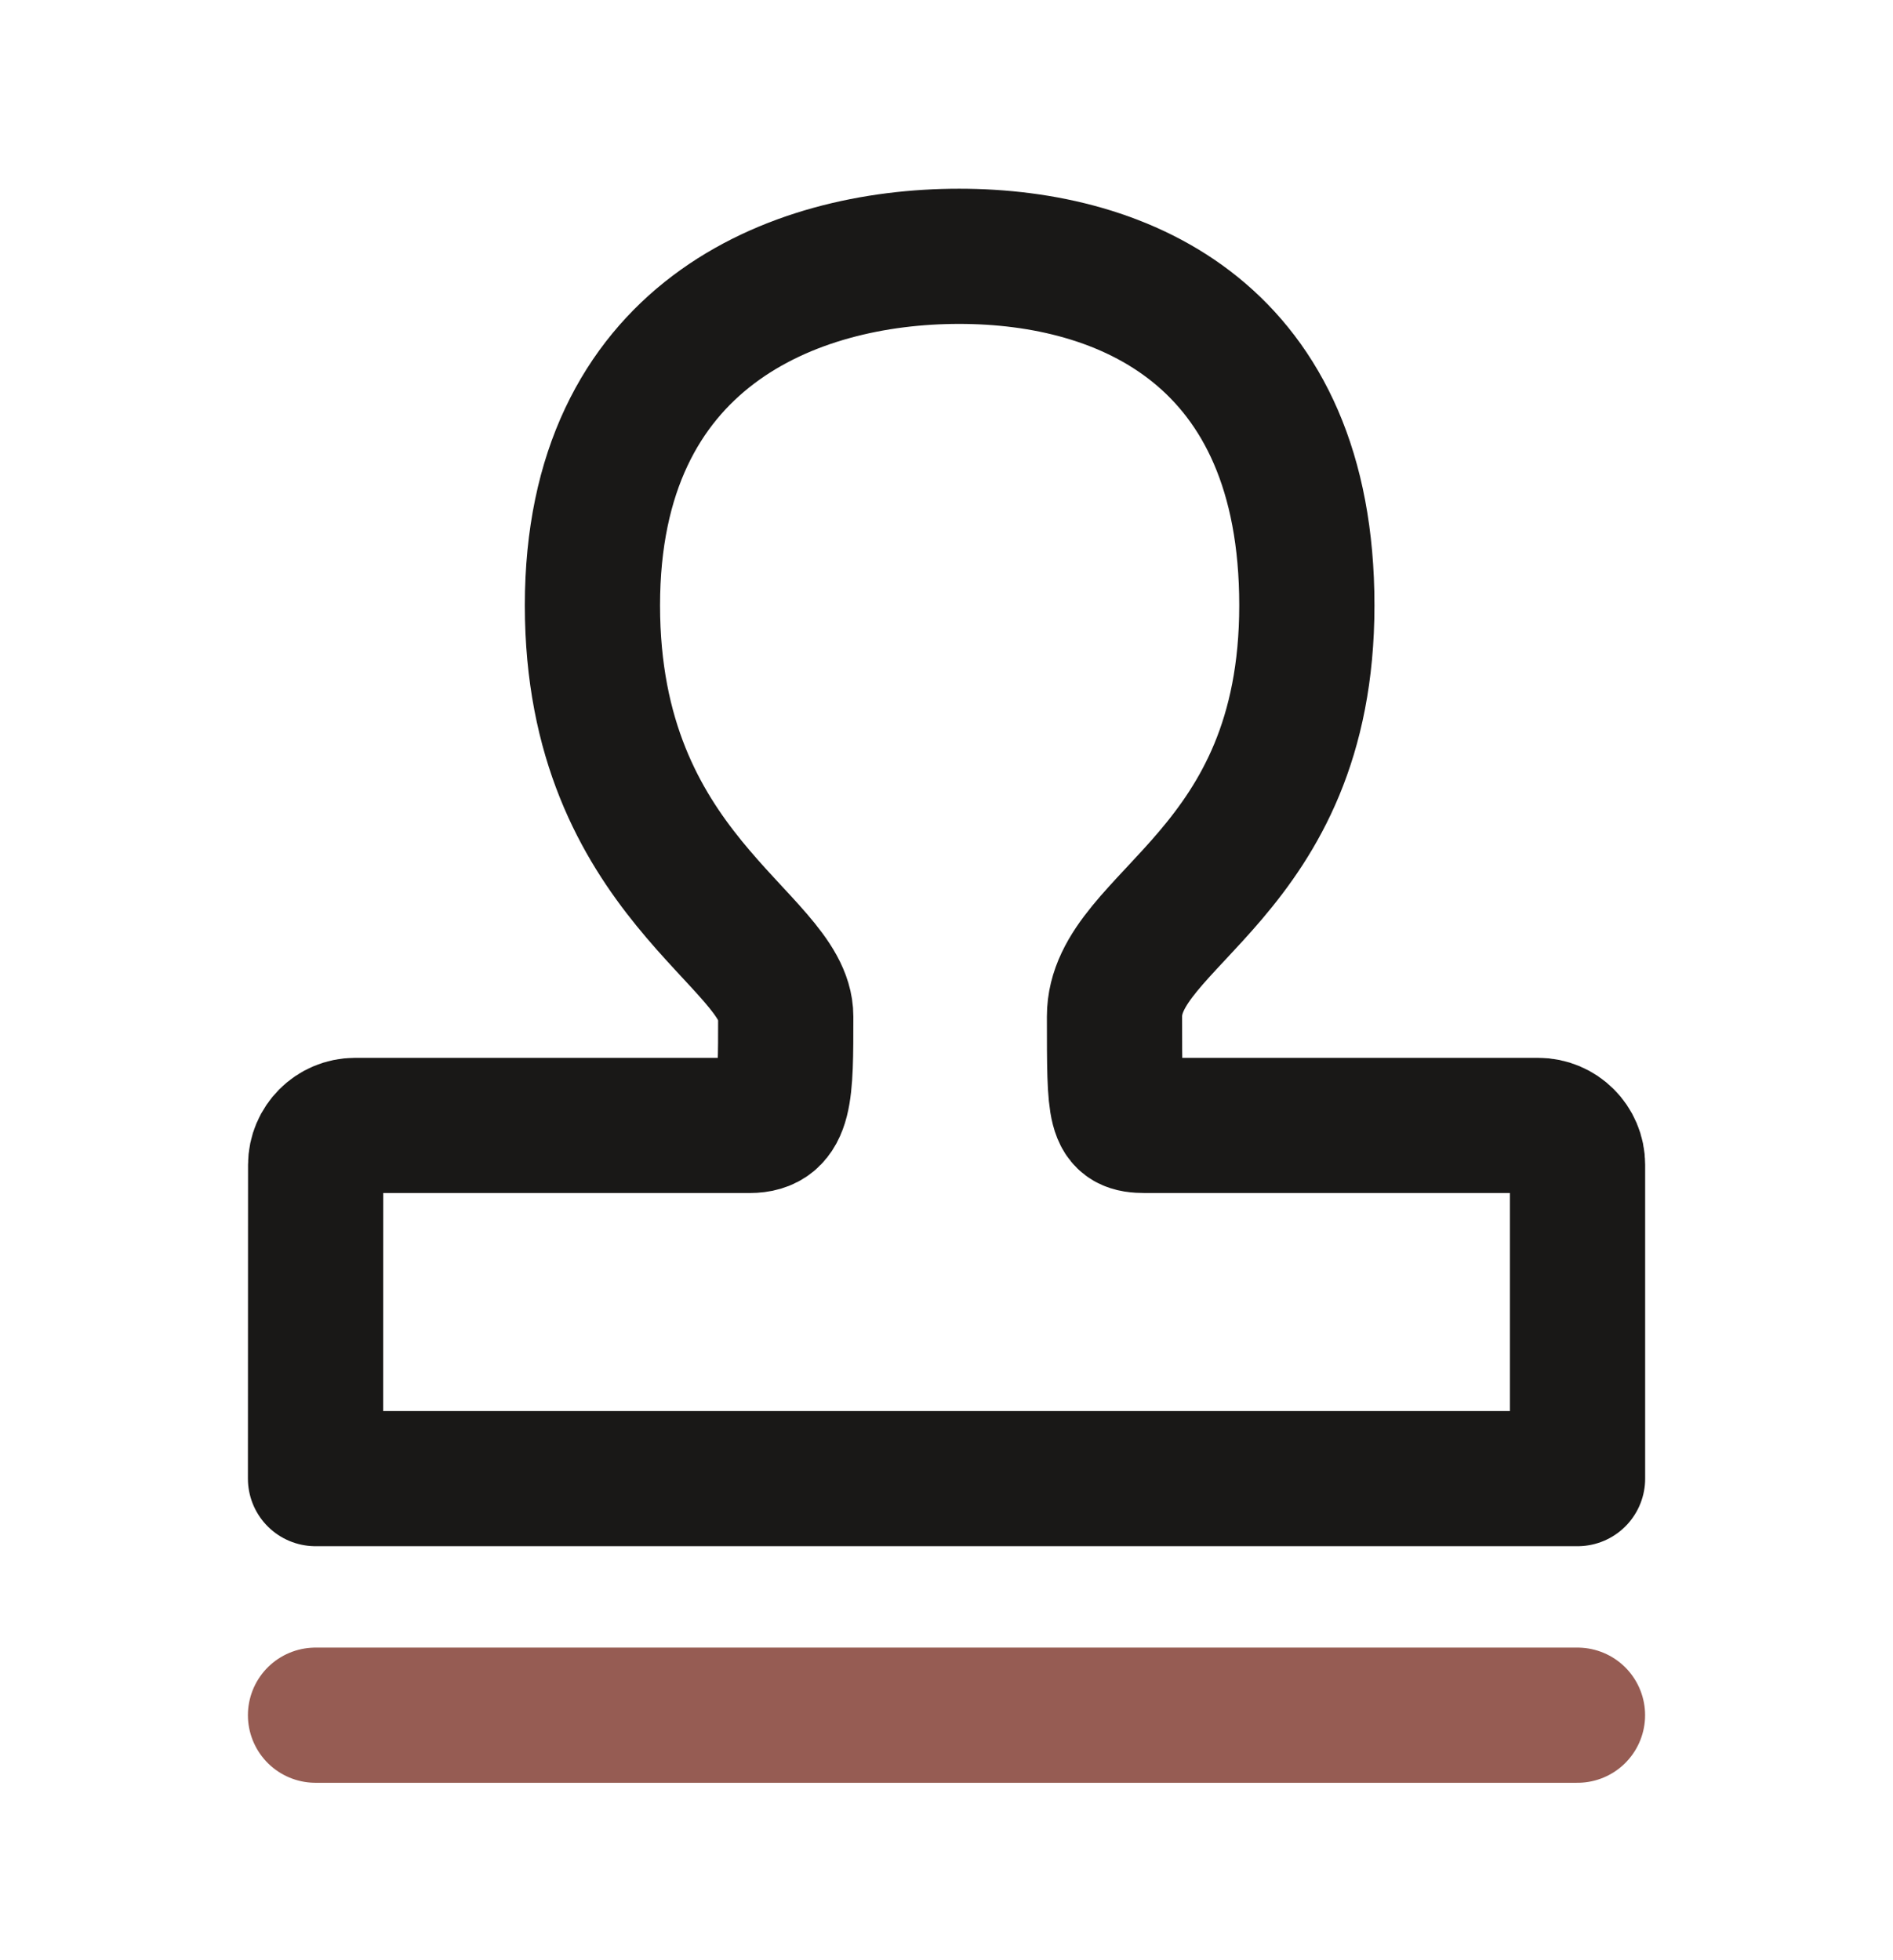
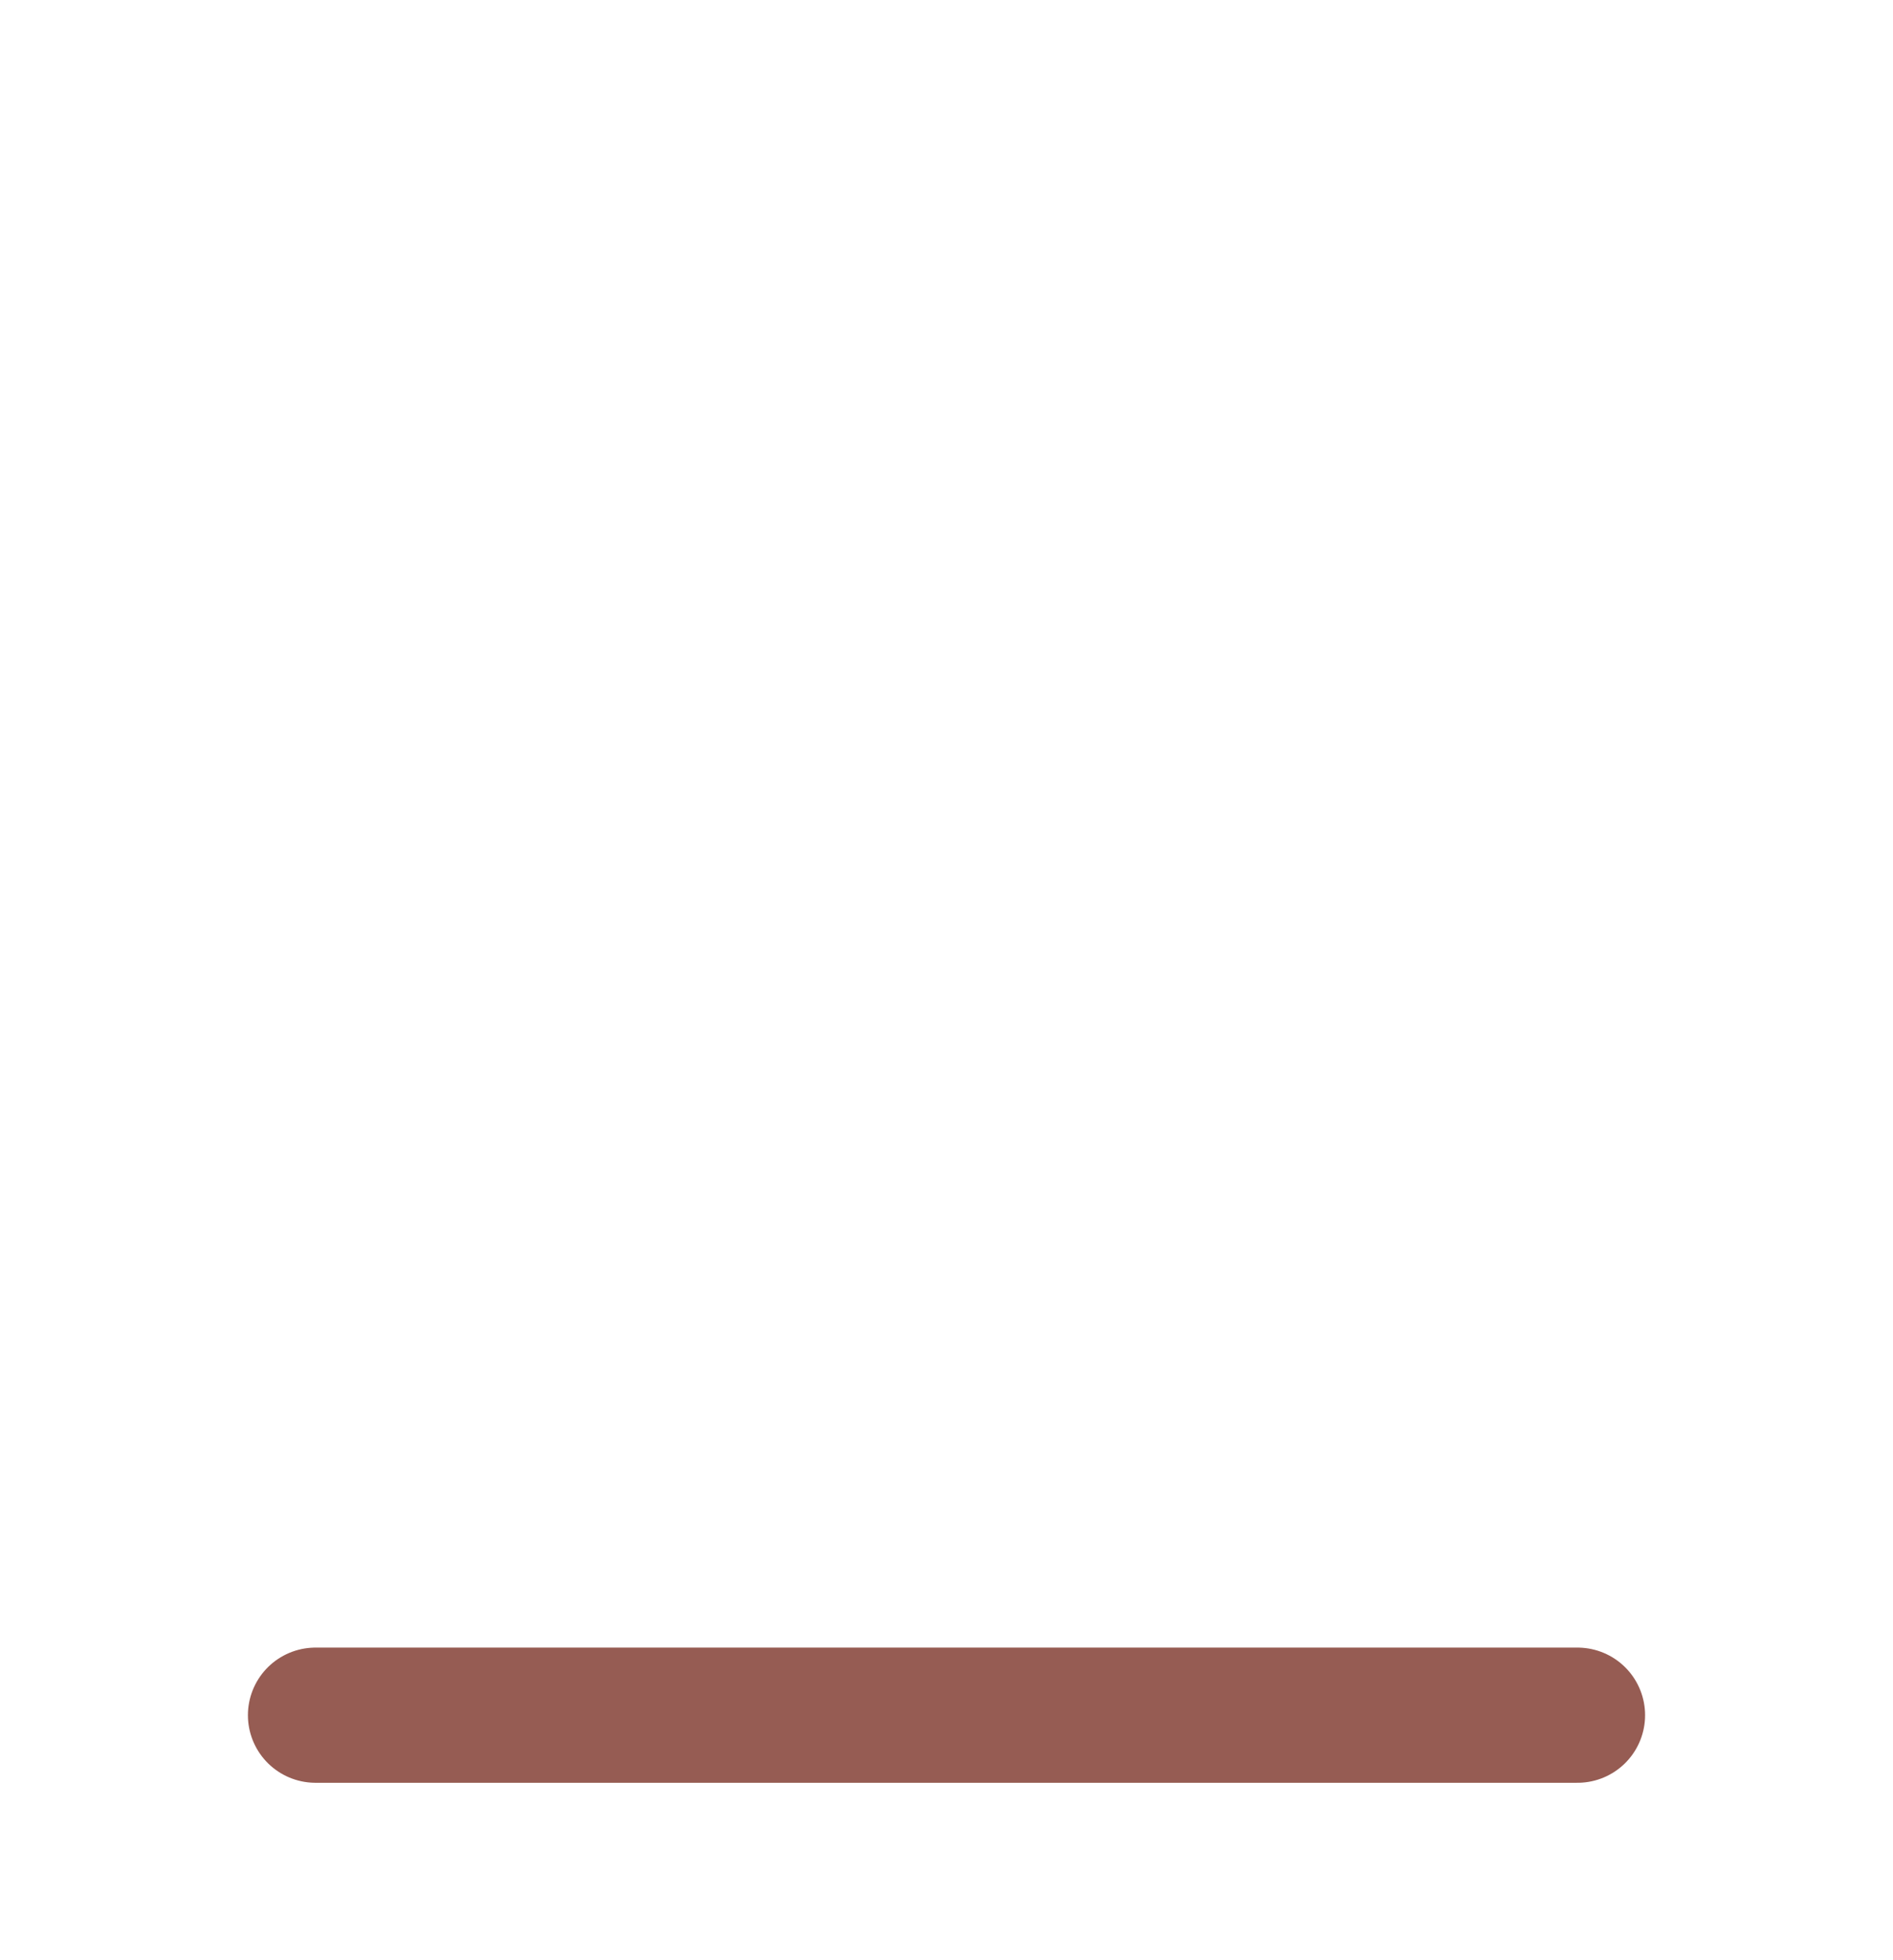
<svg xmlns="http://www.w3.org/2000/svg" fill="none" viewBox="0 0 28 29" height="29" width="28">
-   <path stroke-linejoin="round" stroke-width="2" stroke="#191817" d="M4.667 21.875L4.669 17.233C4.67 16.911 4.931 16.65 5.253 16.65C7.198 16.65 9.143 16.65 11.088 16.65C11.625 16.65 11.622 16.173 11.622 15.038C11.622 13.903 8.763 12.947 8.763 8.956C8.763 4.965 11.725 3.792 14.187 3.792C16.648 3.792 19.33 4.965 19.33 8.956C19.33 12.947 16.485 13.581 16.485 15.038C16.485 16.495 16.485 16.65 16.941 16.65C18.877 16.65 20.814 16.65 22.75 16.65C23.072 16.65 23.334 16.911 23.334 17.233V21.875H4.667Z" />
  <path stroke-linejoin="round" stroke-linecap="round" stroke-width="2" stroke="#965C53" d="M4.667 25.375H23.333" />
</svg>